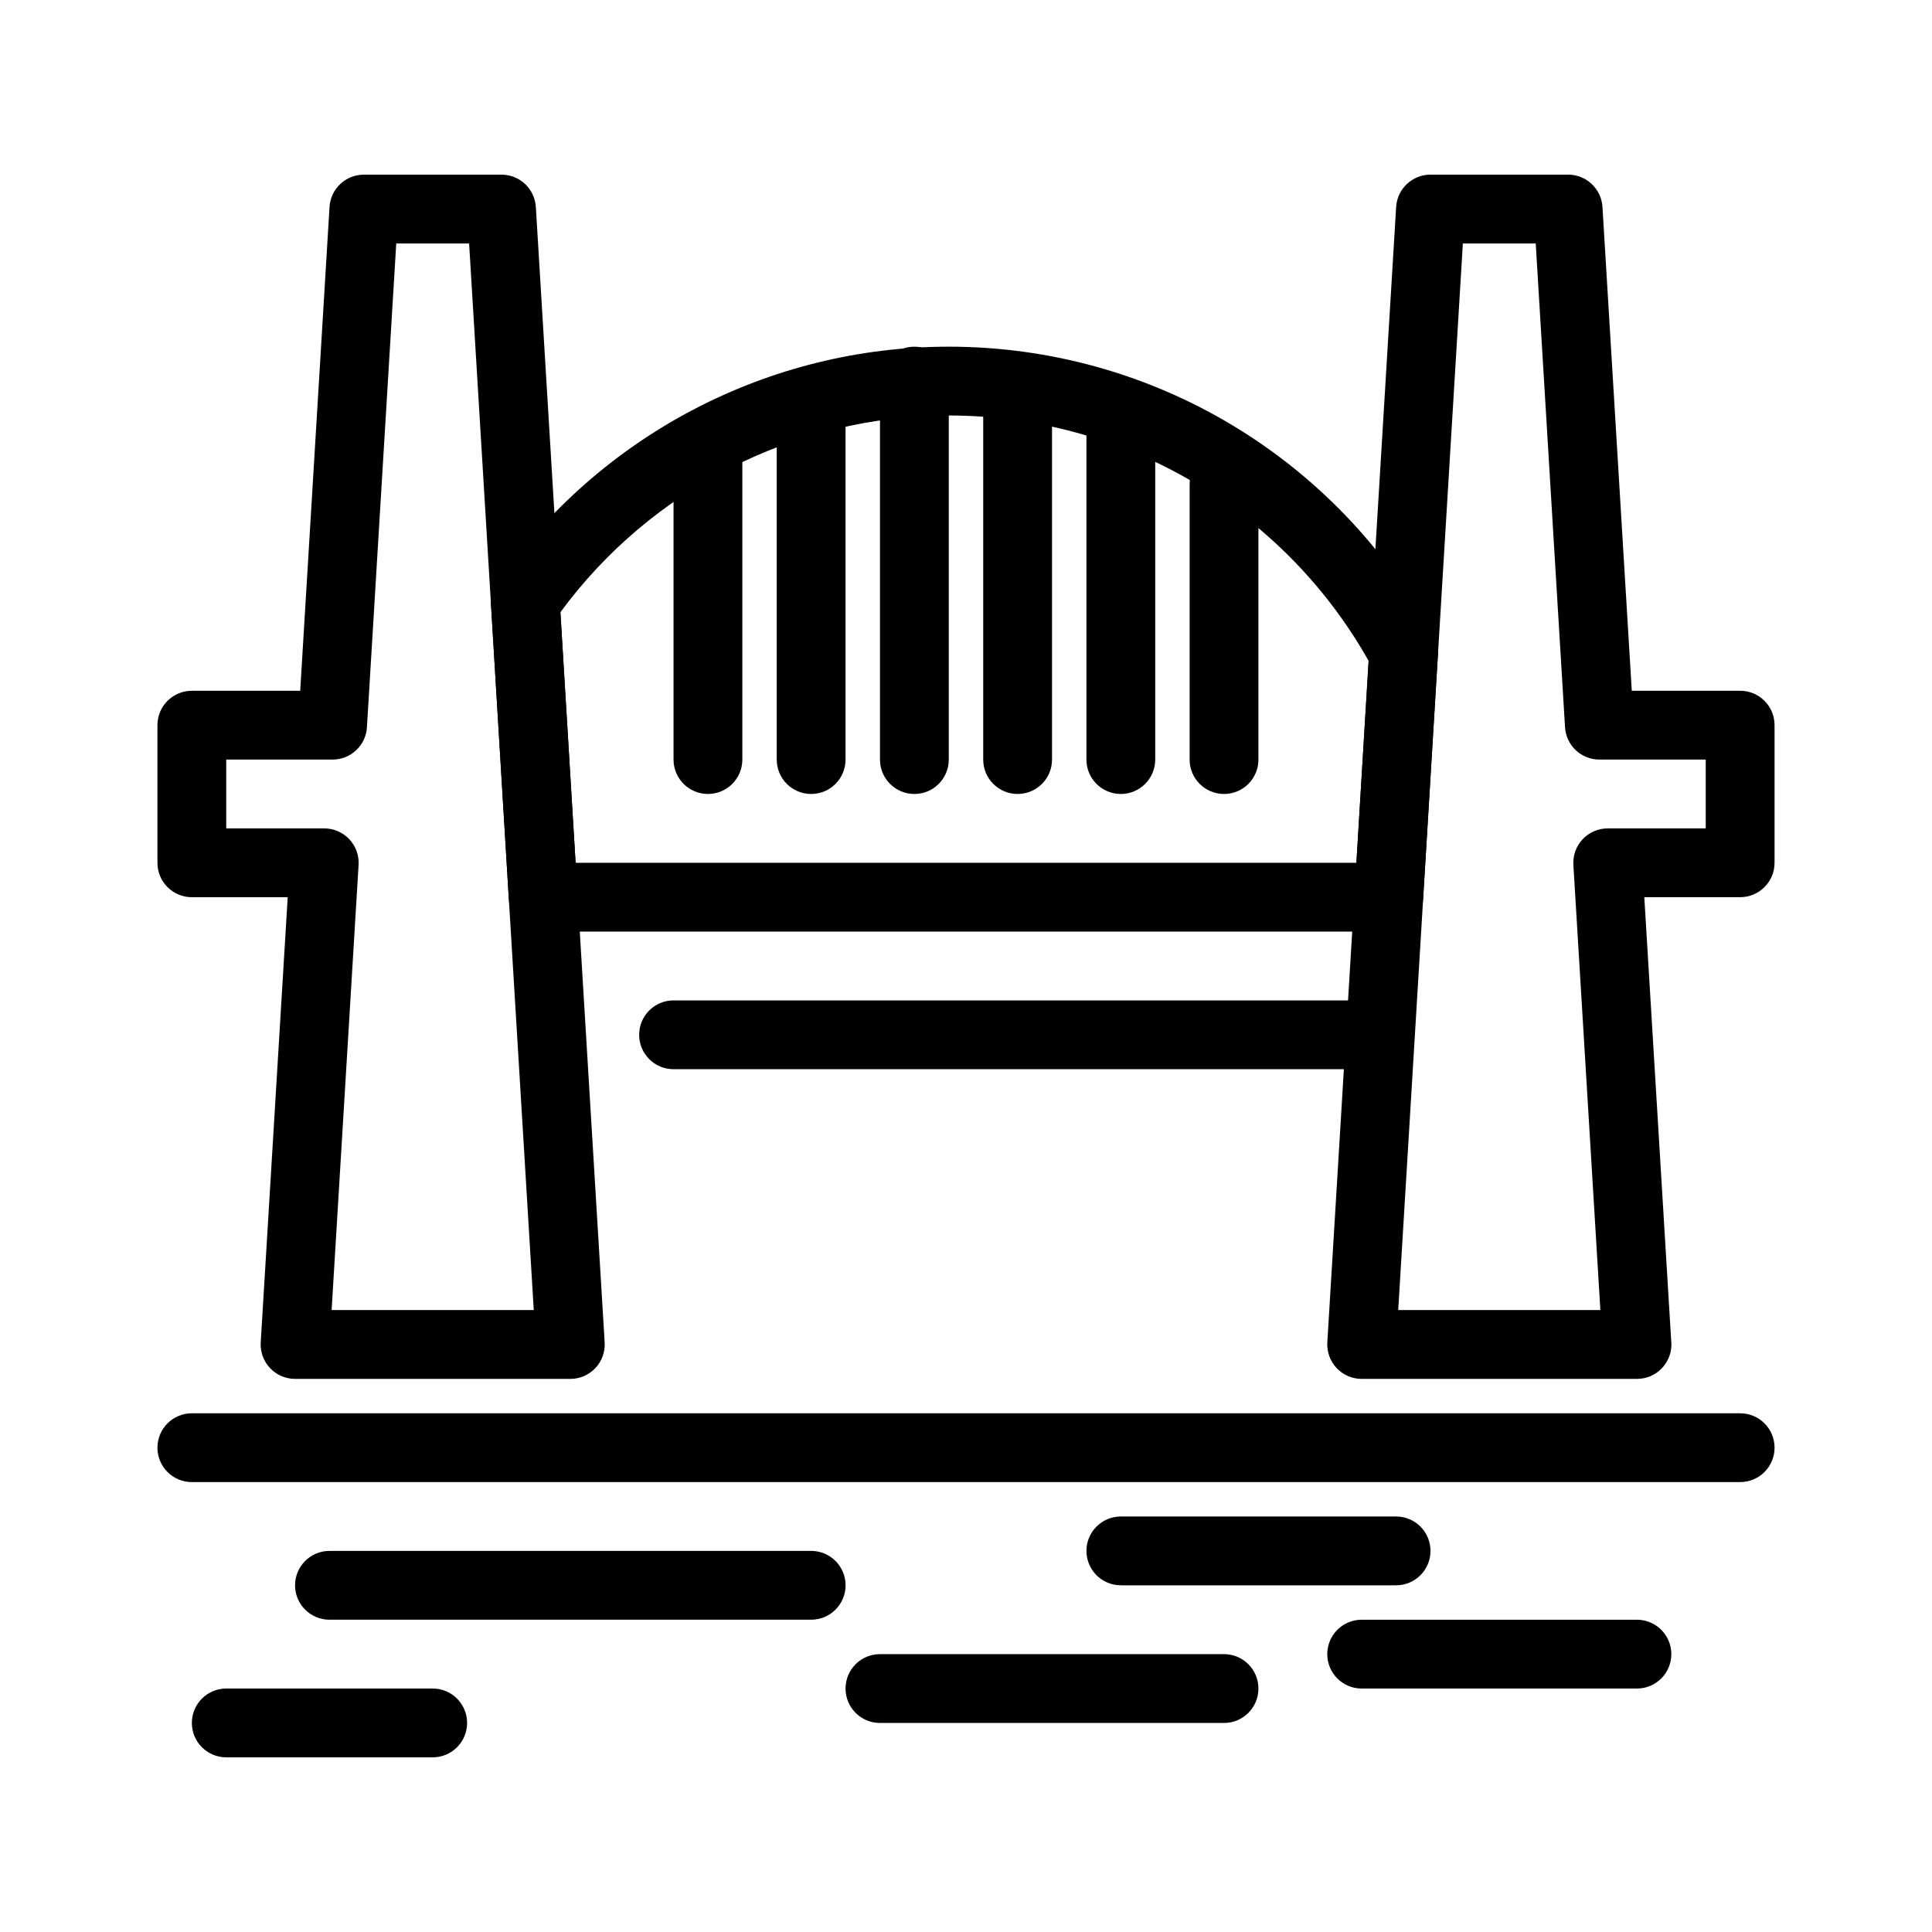
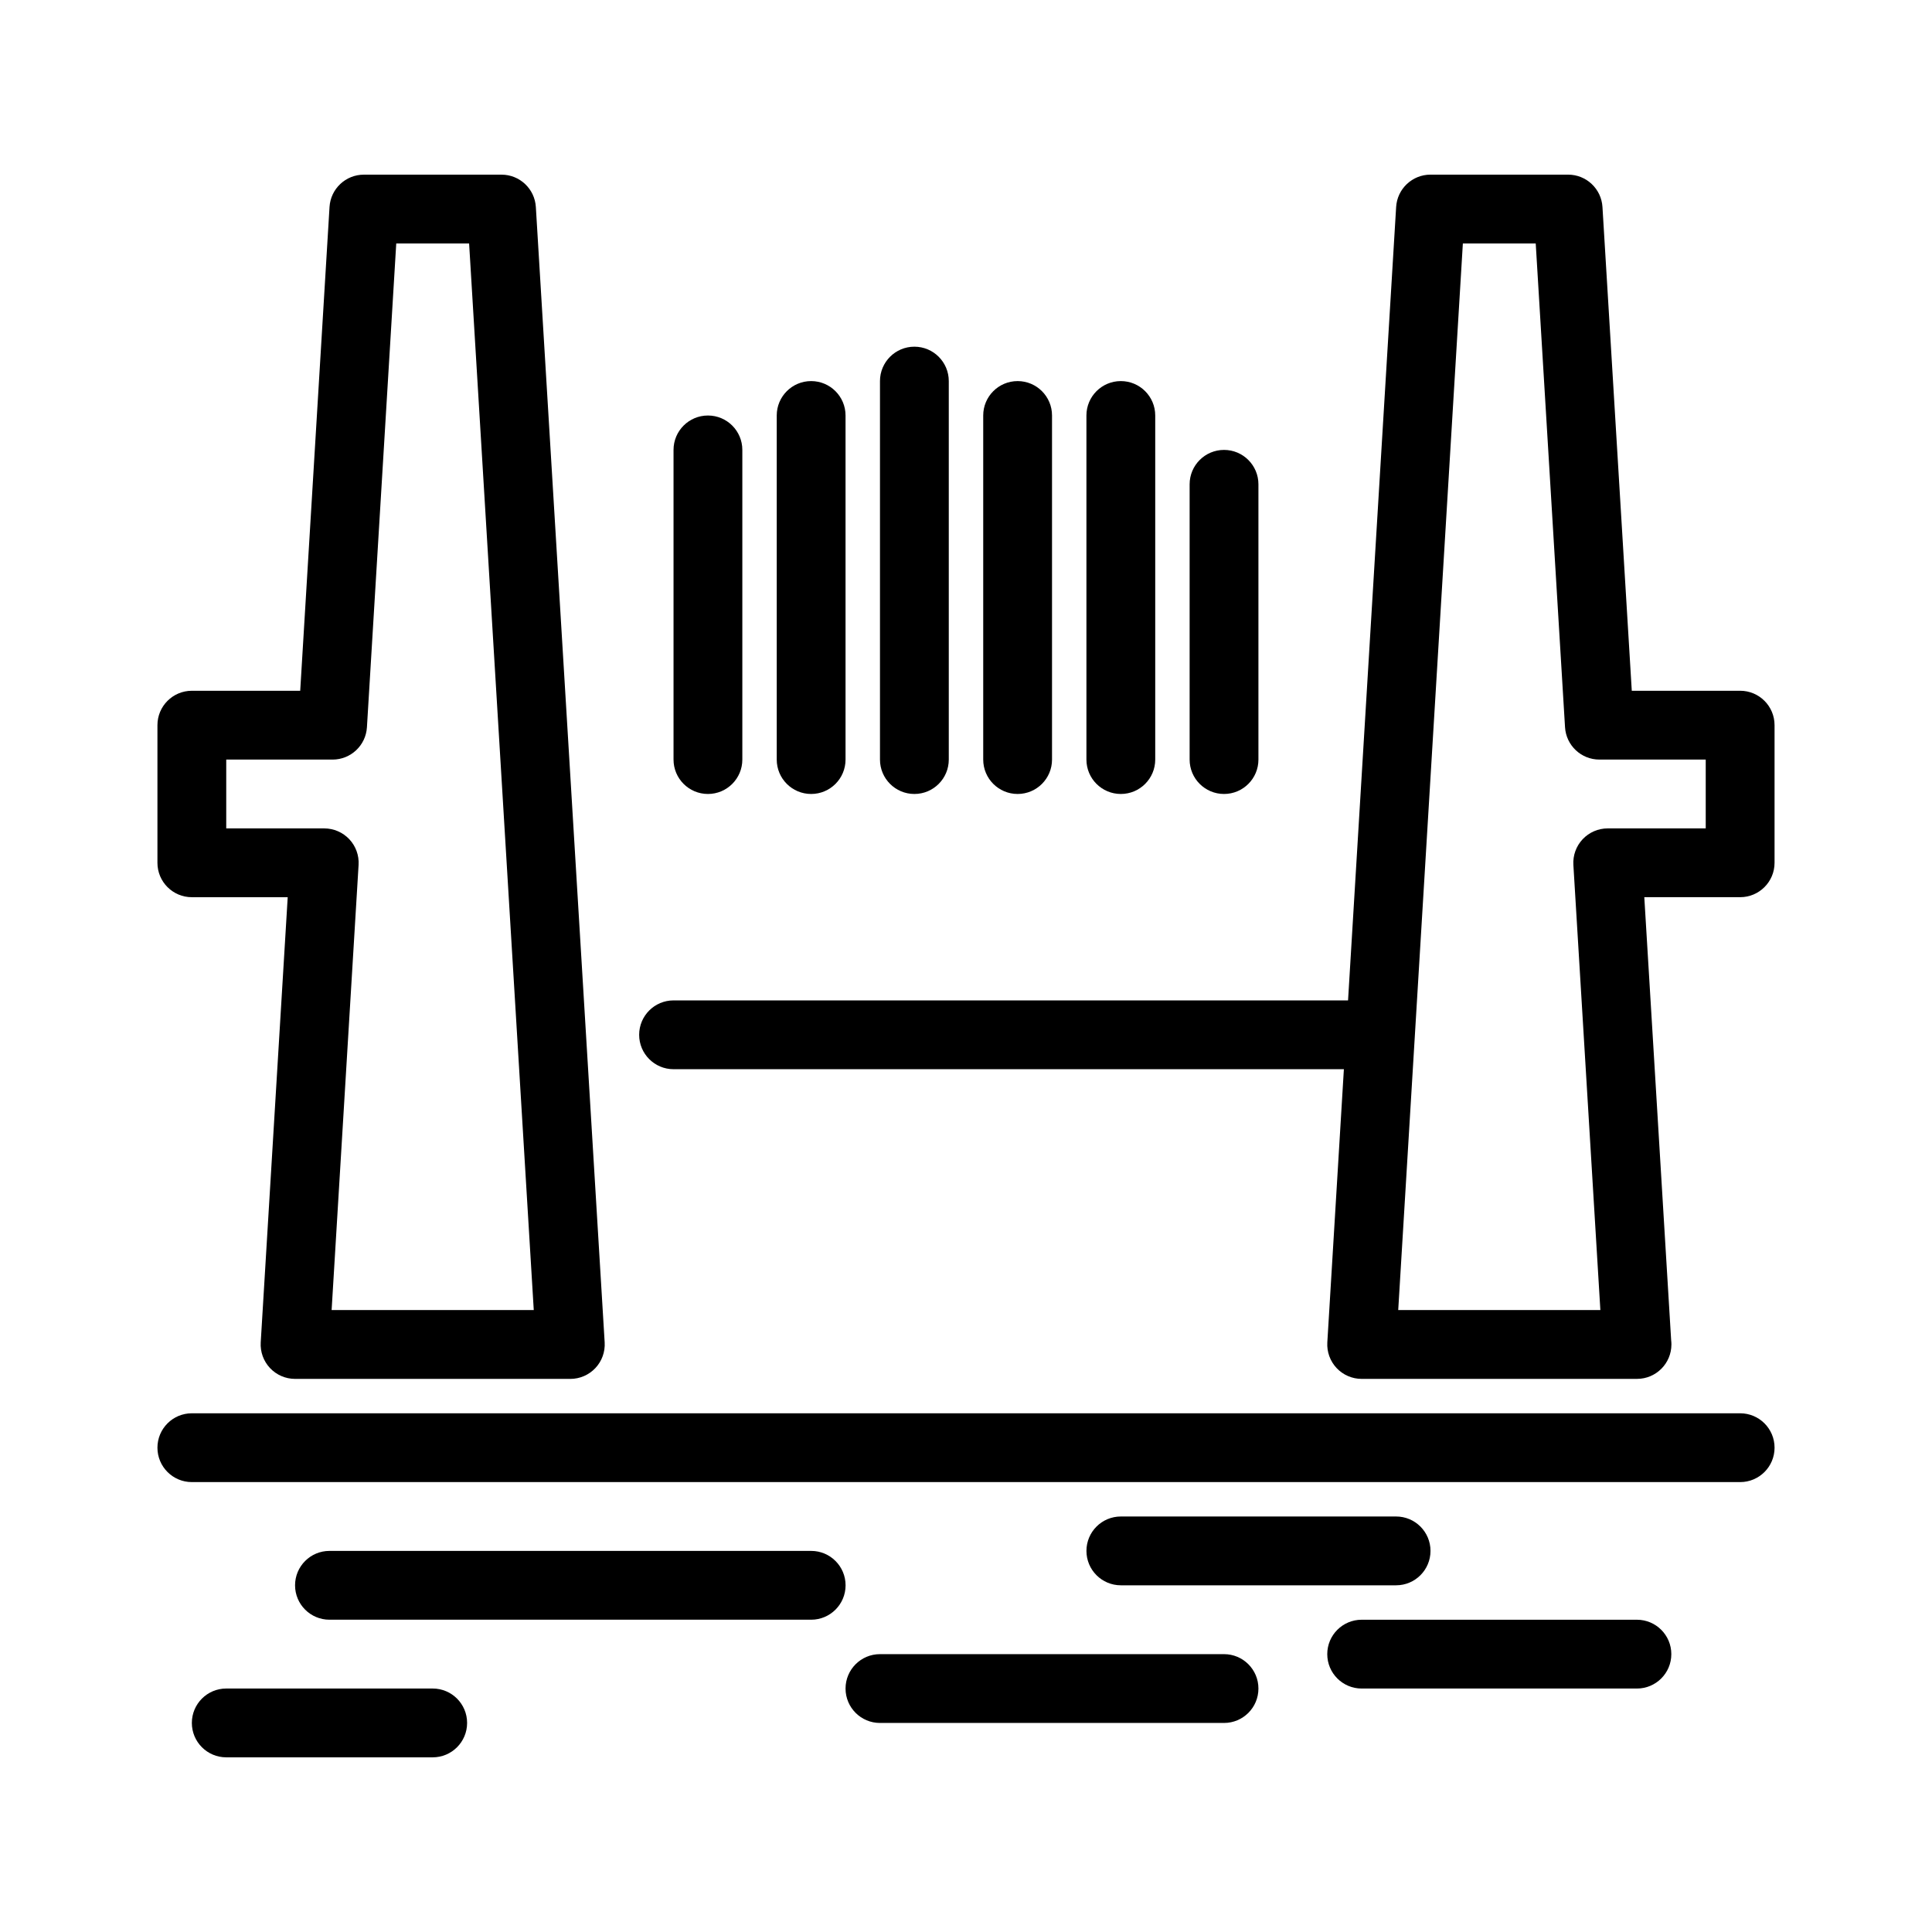
<svg xmlns="http://www.w3.org/2000/svg" fill="#000000" width="800px" height="800px" version="1.1" viewBox="144 144 512 512">
  <g>
-     <path d="m512.04 390.88h-224.09c-4.82 0-8.809-3.754-9.102-8.566l-4.738-78.191c-0.125-2.051 0.449-4.086 1.625-5.769 27.309-39.125 72.055-62.48 119.7-62.48 53.785 0 103.04 29.453 128.55 76.867 0.805 1.492 1.172 3.18 1.07 4.871l-3.922 64.703c-0.289 4.812-4.277 8.566-9.098 8.566zm-215.5-18.234h206.92l3.242-53.5c-22.652-40.184-65.047-65.035-111.26-65.035-40.645 0-78.887 19.434-102.93 52.141z" />
    <path d="m577.82 509.42h-0.02-72.945c-2.516 0-4.918-1.039-6.641-2.871s-2.613-4.293-2.461-6.801l18.238-300.9c0.293-4.812 4.281-8.566 9.102-8.566h36.473c4.82 0 8.809 3.754 9.102 8.566l7.769 128.21h28.719c5.035 0 9.117 4.082 9.117 9.117v36.473c0 5.035-4.082 9.117-9.117 9.117h-25.402l7.117 117.39c0.047 0.375 0.07 0.754 0.07 1.141-0.004 5.039-4.086 9.121-9.121 9.121zm-63.277-18.238h53.57l-7.152-117.98c-0.152-2.508 0.738-4.969 2.461-6.801s4.125-2.867 6.641-2.867h25.973v-18.238h-28.184c-4.82 0-8.809-3.754-9.102-8.566l-7.766-128.21h-19.309z" />
    <path d="m295.14 509.42h-72.945c-2.516 0-4.918-1.039-6.641-2.871-1.723-1.832-2.613-4.293-2.461-6.801l7.152-117.98h-25.406c-5.035 0-9.117-4.082-9.117-9.117v-36.473c0-5.035 4.082-9.117 9.117-9.117h28.719l7.769-128.21c0.293-4.812 4.281-8.566 9.102-8.566h36.473c4.82 0 8.809 3.754 9.102 8.566l18.238 300.9c0.152 2.508-0.738 4.969-2.461 6.801-1.727 1.832-4.129 2.871-6.641 2.871zm-63.258-18.238h53.57l-17.133-282.66h-19.309l-7.769 128.21c-0.293 4.812-4.281 8.566-9.102 8.566h-28.184v18.238h25.973c2.516 0 4.918 1.039 6.641 2.867 1.723 1.832 2.613 4.293 2.461 6.801z" />
    <path d="m468.38 354.41c-5.035 0-9.117-4.082-9.117-9.117v-72.945c0-5.035 4.082-9.117 9.117-9.117 5.035 0 9.117 4.082 9.117 9.117v72.945c0.004 5.035-4.082 9.117-9.117 9.117z" />
    <path d="m441.03 354.41c-5.035 0-9.117-4.082-9.117-9.117v-91.184c0-5.035 4.082-9.117 9.117-9.117s9.117 4.082 9.117 9.117v91.184c0 5.035-4.082 9.117-9.117 9.117z" />
    <path d="m413.68 354.41c-5.035 0-9.117-4.082-9.117-9.117v-91.184c0-5.035 4.082-9.117 9.117-9.117 5.035 0 9.117 4.082 9.117 9.117v91.184c0 5.035-4.082 9.117-9.117 9.117z" />
    <path d="m386.32 354.41c-5.035 0-9.117-4.082-9.117-9.117v-100.3c0-5.035 4.082-9.117 9.117-9.117 5.035 0 9.117 4.082 9.117 9.117v100.3c0.004 5.035-4.082 9.117-9.117 9.117z" />
    <path d="m358.96 354.41c-5.035 0-9.117-4.082-9.117-9.117v-91.184c0-5.035 4.082-9.117 9.117-9.117s9.117 4.082 9.117 9.117v91.184c0.004 5.035-4.078 9.117-9.117 9.117z" />
    <path d="m331.61 354.41c-5.035 0-9.117-4.082-9.117-9.117v-82.062c0-5.035 4.082-9.117 9.117-9.117 5.035 0 9.117 4.082 9.117 9.117v82.062c0 5.035-4.082 9.117-9.117 9.117z" />
    <path d="m605.16 536.77h-410.32c-5.035 0-9.117-4.082-9.117-9.117s4.082-9.117 9.117-9.117h410.32c5.035 0 9.117 4.082 9.117 9.117 0.004 5.035-4.082 9.117-9.117 9.117z" />
    <path d="m358.96 573.24h-127.65c-5.035 0-9.117-4.082-9.117-9.117s4.082-9.117 9.117-9.117h127.66c5.035 0 9.117 4.082 9.117 9.117s-4.082 9.117-9.121 9.117z" />
    <path d="m468.38 600.6h-91.184c-5.035 0-9.117-4.082-9.117-9.117 0-5.035 4.082-9.117 9.117-9.117h91.184c5.035 0 9.117 4.082 9.117 9.117 0.004 5.035-4.082 9.117-9.117 9.117z" />
    <path d="m513.98 564.12h-72.945c-5.035 0-9.117-4.082-9.117-9.117 0-5.035 4.082-9.117 9.117-9.117h72.945c5.035 0 9.117 4.082 9.117 9.117 0 5.035-4.082 9.117-9.117 9.117z" />
    <path d="m577.8 591.48h-72.945c-5.035 0-9.117-4.082-9.117-9.117 0-5.035 4.082-9.117 9.117-9.117h72.945c5.035 0 9.117 4.082 9.117 9.117 0 5.035-4.082 9.117-9.117 9.117z" />
    <path d="m258.67 609.71h-54.711c-5.035 0-9.117-4.082-9.117-9.117s4.082-9.117 9.117-9.117h54.711c5.035 0 9.117 4.082 9.117 9.117s-4.082 9.117-9.117 9.117z" />
    <path d="m504.86 427.35h-182.36c-5.035 0-9.117-4.082-9.117-9.117s4.082-9.117 9.117-9.117h182.36c5.035 0 9.117 4.082 9.117 9.117 0.004 5.035-4.078 9.117-9.117 9.117z" />
  </g>
</svg>